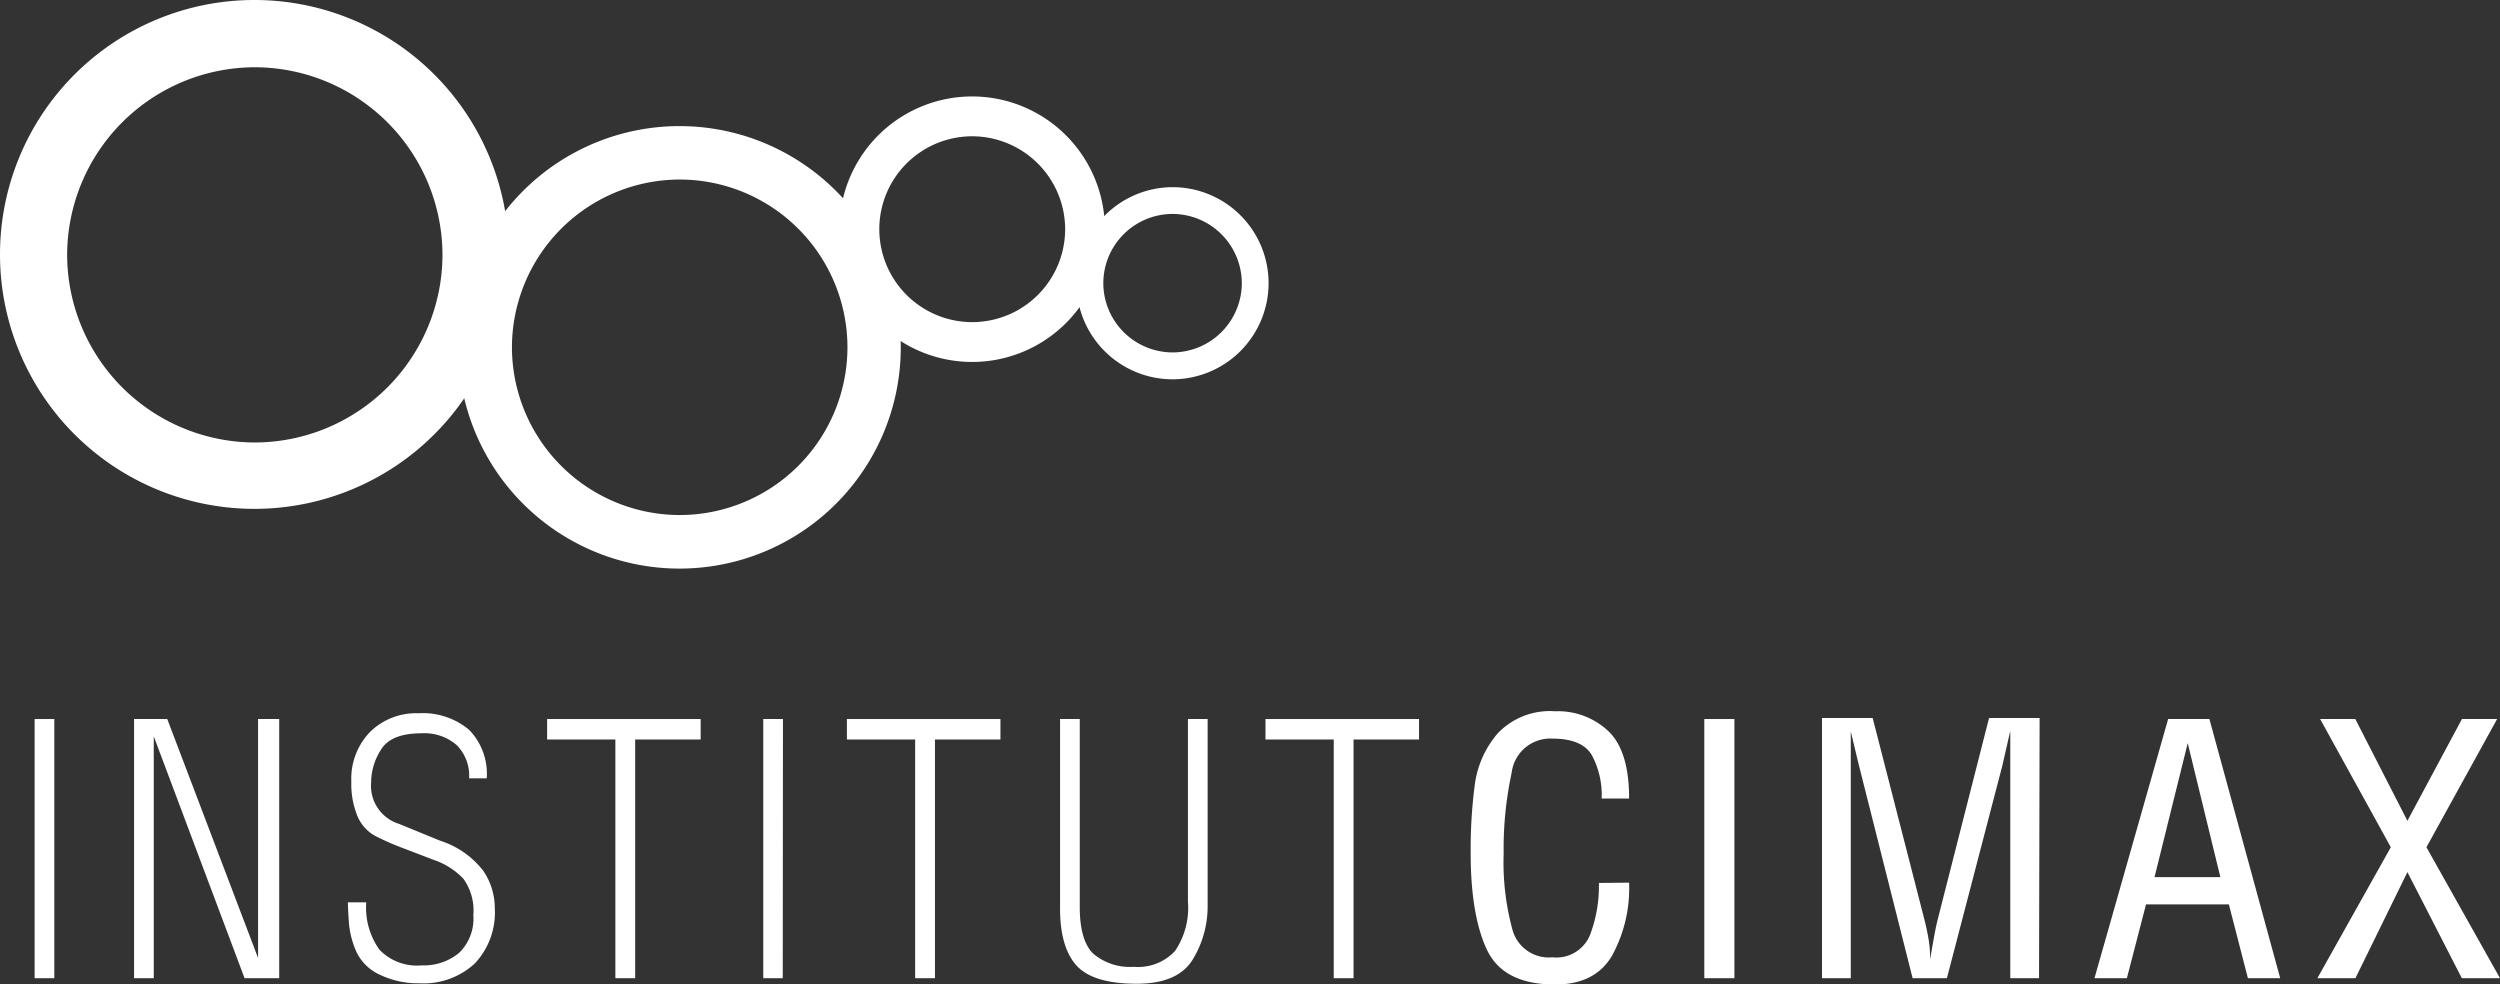
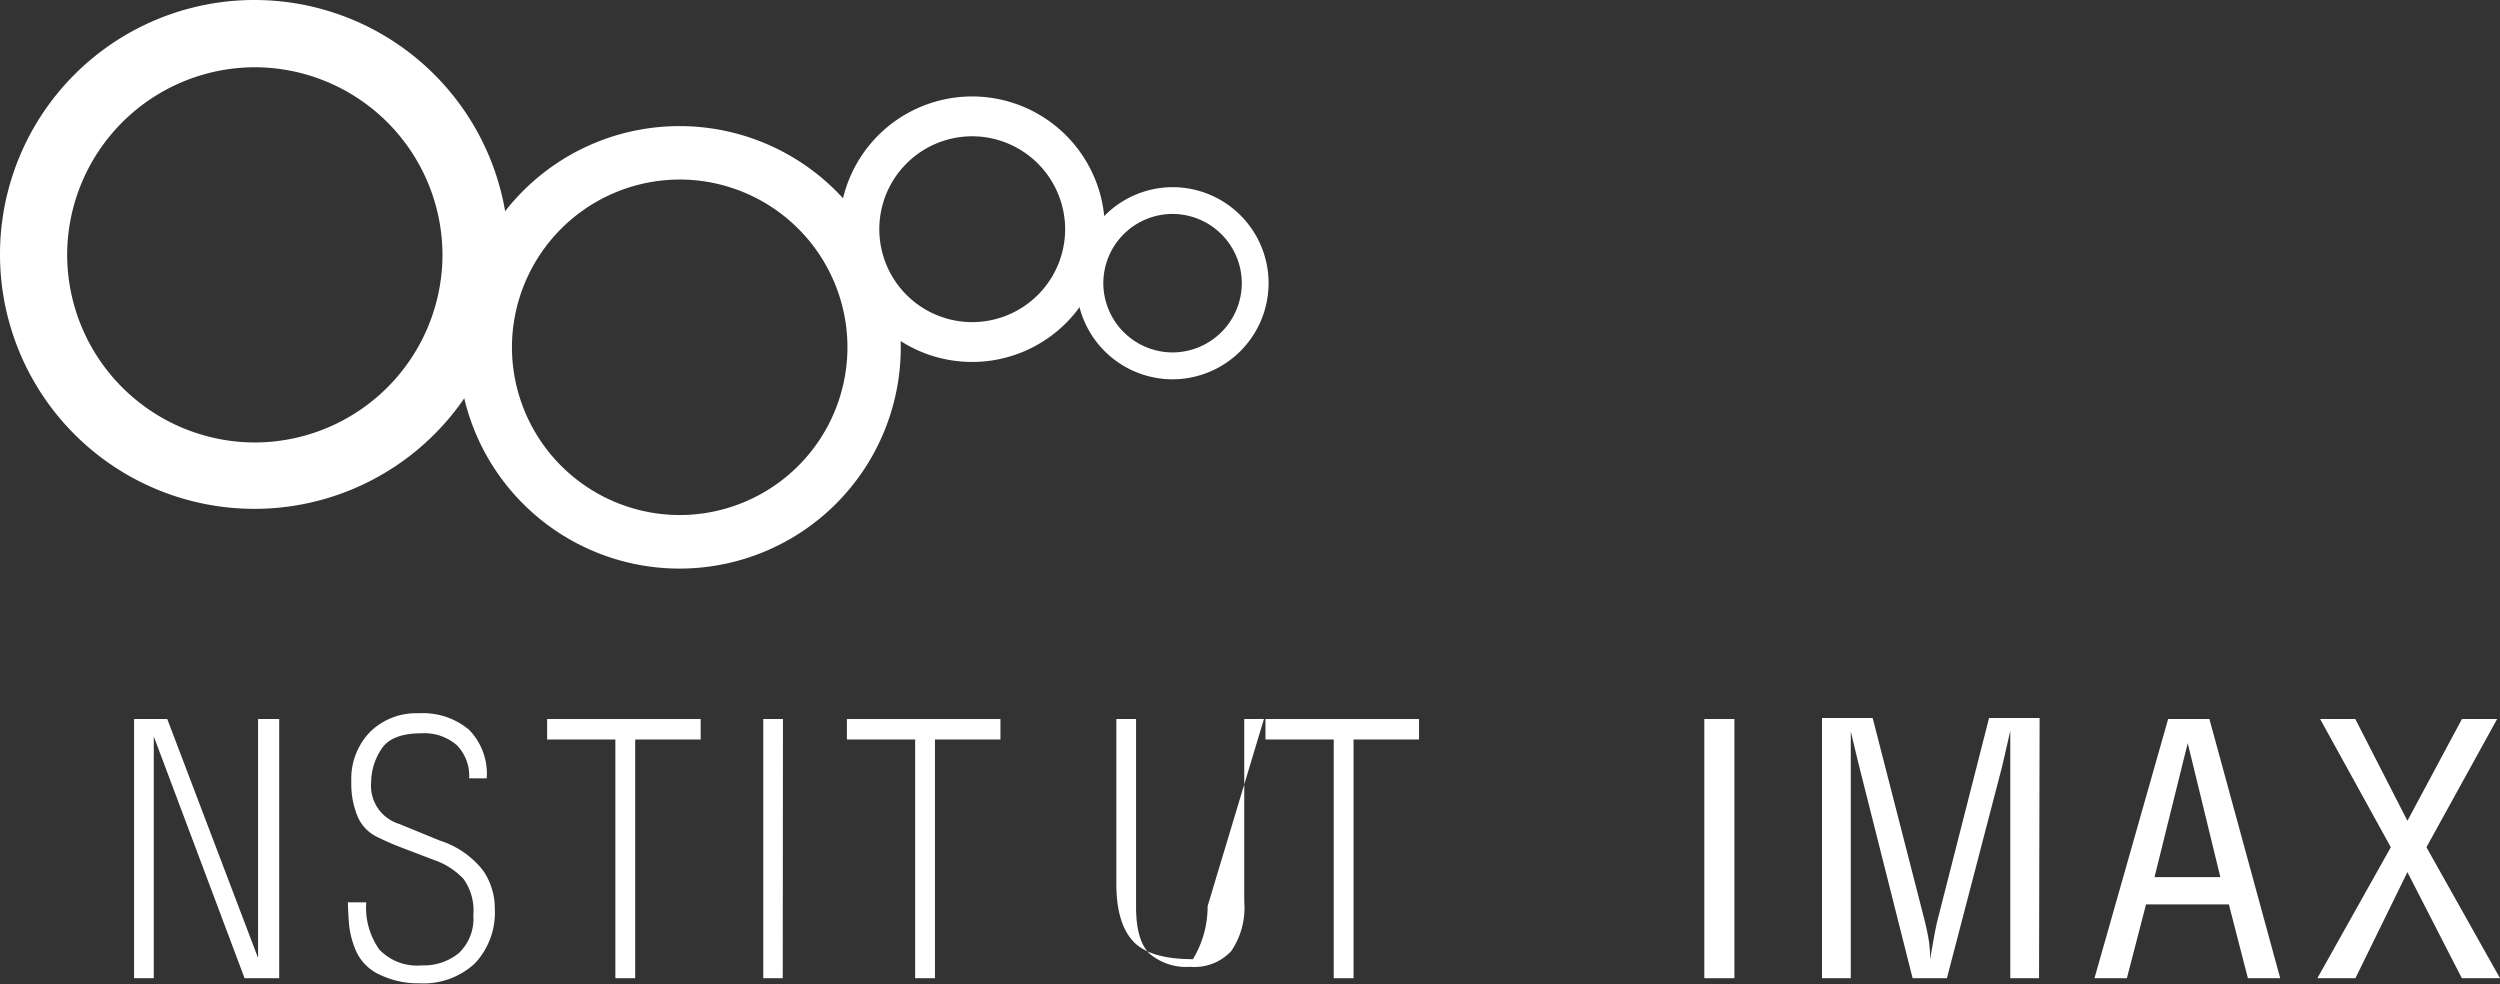
<svg xmlns="http://www.w3.org/2000/svg" viewBox="0 0 226 88.97">
  <rect x="0" y="0" width="226" height="88.97" fill="#333333" stroke="none" />
  <defs>
    <style>.cls-1{fill:#fff;}</style>
  </defs>
  <title>logo_white</title>
  <g id="Capa_2" data-name="Capa 2">
    <g id="Capa_1-2" data-name="Capa 1">
      <path class="cls-1" d="M75.88,20.72a12,12,0,0,1,12-12h0a12,12,0,0,1,12,12h0a12,12,0,0,1-12,12h0a12,12,0,0,1-12-12Zm12,8.4a8.41,8.41,0,0,0,8.41-8.4h0a8.42,8.42,0,0,0-8.41-8.4h0a8.4,8.4,0,0,0-8.39,8.4h0a8.4,8.4,0,0,0,8.39,8.4Z" />
      <path class="cls-1" d="M97.35,25.6A8.68,8.68,0,0,1,106,16.92h0a8.68,8.68,0,0,1,8.68,8.68h0A8.7,8.7,0,0,1,106,34.29h0a8.7,8.7,0,0,1-8.69-8.69ZM106,31.86a6.28,6.28,0,0,0,6.26-6.26h0A6.28,6.28,0,0,0,106,19.34h0a6.27,6.27,0,0,0-6.26,6.26h0A6.28,6.28,0,0,0,106,31.86Z" />
      <path class="cls-1" d="M41.43,31.4a20,20,0,0,1,20-20h0a20,20,0,0,1,20,20h0a20,20,0,0,1-20,20h0a20,20,0,0,1-20-20Zm20,15.16A15.18,15.18,0,0,0,76.61,31.4h0A15.18,15.18,0,0,0,61.45,16.23h0A15.19,15.19,0,0,0,46.28,31.4h0A15.19,15.19,0,0,0,61.45,46.56Z" />
      <path class="cls-1" d="M0,23A23,23,0,0,1,23,0h0a23,23,0,0,1,23,23h0a23,23,0,0,1-23,23h0A23,23,0,0,1,0,23ZM23,40A17,17,0,0,0,40,23h0A17,17,0,0,0,23,6.08h0A17,17,0,0,0,6.07,23h0A17,17,0,0,0,23,40Z" />
-       <path class="cls-1" d="M4.91,88.43H3.13V65H4.91Z" />
      <path class="cls-1" d="M25.24,88.43H22.11L13.9,66.57V88.43H12.12V65h3L23.33,86.6V65h1.91Z" />
      <path class="cls-1" d="M44.73,82.11a6.71,6.71,0,0,1-1.82,5,6.83,6.83,0,0,1-5,1.78,8,8,0,0,1-3.54-.76A4.27,4.27,0,0,1,32.2,86a8,8,0,0,1-.67-2.74c-.06-.89-.08-1.46-.08-1.69h1.66a6.52,6.52,0,0,0,1.19,4.28,4.7,4.7,0,0,0,3.82,1.42,5,5,0,0,0,3.37-1.12,4.29,4.29,0,0,0,1.3-3.41,4.91,4.91,0,0,0-.9-3.3,6.64,6.64,0,0,0-2.69-1.71l-2.93-1.12a24,24,0,0,1-2.27-1,3.62,3.62,0,0,1-1.69-1.84,7.68,7.68,0,0,1-.55-3.1,6.09,6.09,0,0,1,1.69-4.5,5.93,5.93,0,0,1,4.39-1.69,6.49,6.49,0,0,1,4.57,1.5A5.69,5.69,0,0,1,44,70.36H42.41a3.94,3.94,0,0,0-1.12-3,4.46,4.46,0,0,0-3.19-1.07q-2.72,0-3.63,1.44a5.49,5.49,0,0,0-.92,3,3.6,3.6,0,0,0,2.53,3.75L39.79,76a8,8,0,0,1,3.89,2.71A6,6,0,0,1,44.73,82.11Z" />
      <path class="cls-1" d="M63.34,66.85H57.42V88.43H55.63V66.85H49.46V65H63.34Z" />
      <path class="cls-1" d="M70.76,88.43H69V65h1.78Z" />
      <path class="cls-1" d="M90.44,66.85H84.52V88.43H82.73V66.85H76.56V65H90.44Z" />
-       <path class="cls-1" d="M109.17,81.91a9.2,9.2,0,0,1-1.33,4.8c-.89,1.48-2.58,2.22-5.09,2.22q-4,0-5.48-1.7t-1.44-5.29V65h1.78v17c0,2,.41,3.44,1.23,4.22a5.13,5.13,0,0,0,3.66,1.18,4.54,4.54,0,0,0,3.72-1.43,6.93,6.93,0,0,0,1.17-4.44V65h1.78Z" />
+       <path class="cls-1" d="M109.17,81.91a9.2,9.2,0,0,1-1.33,4.8q-4,0-5.48-1.7t-1.44-5.29V65h1.78v17c0,2,.41,3.44,1.23,4.22a5.13,5.13,0,0,0,3.66,1.18,4.54,4.54,0,0,0,3.72-1.43,6.93,6.93,0,0,0,1.17-4.44V65h1.78Z" />
      <path class="cls-1" d="M128.28,66.85h-5.92V88.43h-1.79V66.85H114.4V65h13.88Z" />
-       <path class="cls-1" d="M147.27,79.79a12.69,12.69,0,0,1-1.54,6.6Q144.2,89,140.59,89q-4.58,0-6.1-3c-1-2-1.54-5-1.54-8.81a44.88,44.88,0,0,1,.38-6.32,8.89,8.89,0,0,1,2.06-4.57,6.5,6.5,0,0,1,5.2-2,6.62,6.62,0,0,1,4.81,1.8q1.88,1.8,1.87,6.09h-2.48a7.62,7.62,0,0,0-.88-3.91c-.58-1-1.77-1.51-3.57-1.51a3.52,3.52,0,0,0-3.69,3.11,32.53,32.53,0,0,0-.72,7.28,23.16,23.16,0,0,0,.8,6.9,3.4,3.4,0,0,0,3.61,2.48,3.28,3.28,0,0,0,3.39-2,12.46,12.46,0,0,0,.81-4.72Z" />
      <path class="cls-1" d="M156.79,88.43h-2.72V65h2.72Z" />
      <path class="cls-1" d="M184.33,88.43h-2.6V66.07L181,69.26,176,88.43h-3.1L168,69l-.69-2.88V88.43h-2.6V64.91h4.58L174,83.26q.24,1,.36,1.74a10.61,10.61,0,0,1,.12,1.74c.1-.58.2-1.16.3-1.72s.21-1.16.36-1.79l4.67-18.32h4.57Z" />
      <path class="cls-1" d="M206.13,88.43h-2.92l-1.72-6.67H194l-1.73,6.67h-2.93L196,65h3.73Zm-5.41-9.14-2.95-12.11-3,12.11Z" />
      <path class="cls-1" d="M226,88.43h-3.45l-4.92-9.59-4.7,9.59h-3.44l6.64-11.84L209.74,65h3.18l4.71,9.2,4.93-9.2h3.18l-6.39,11.59Z" />
    </g>
  </g>
</svg>